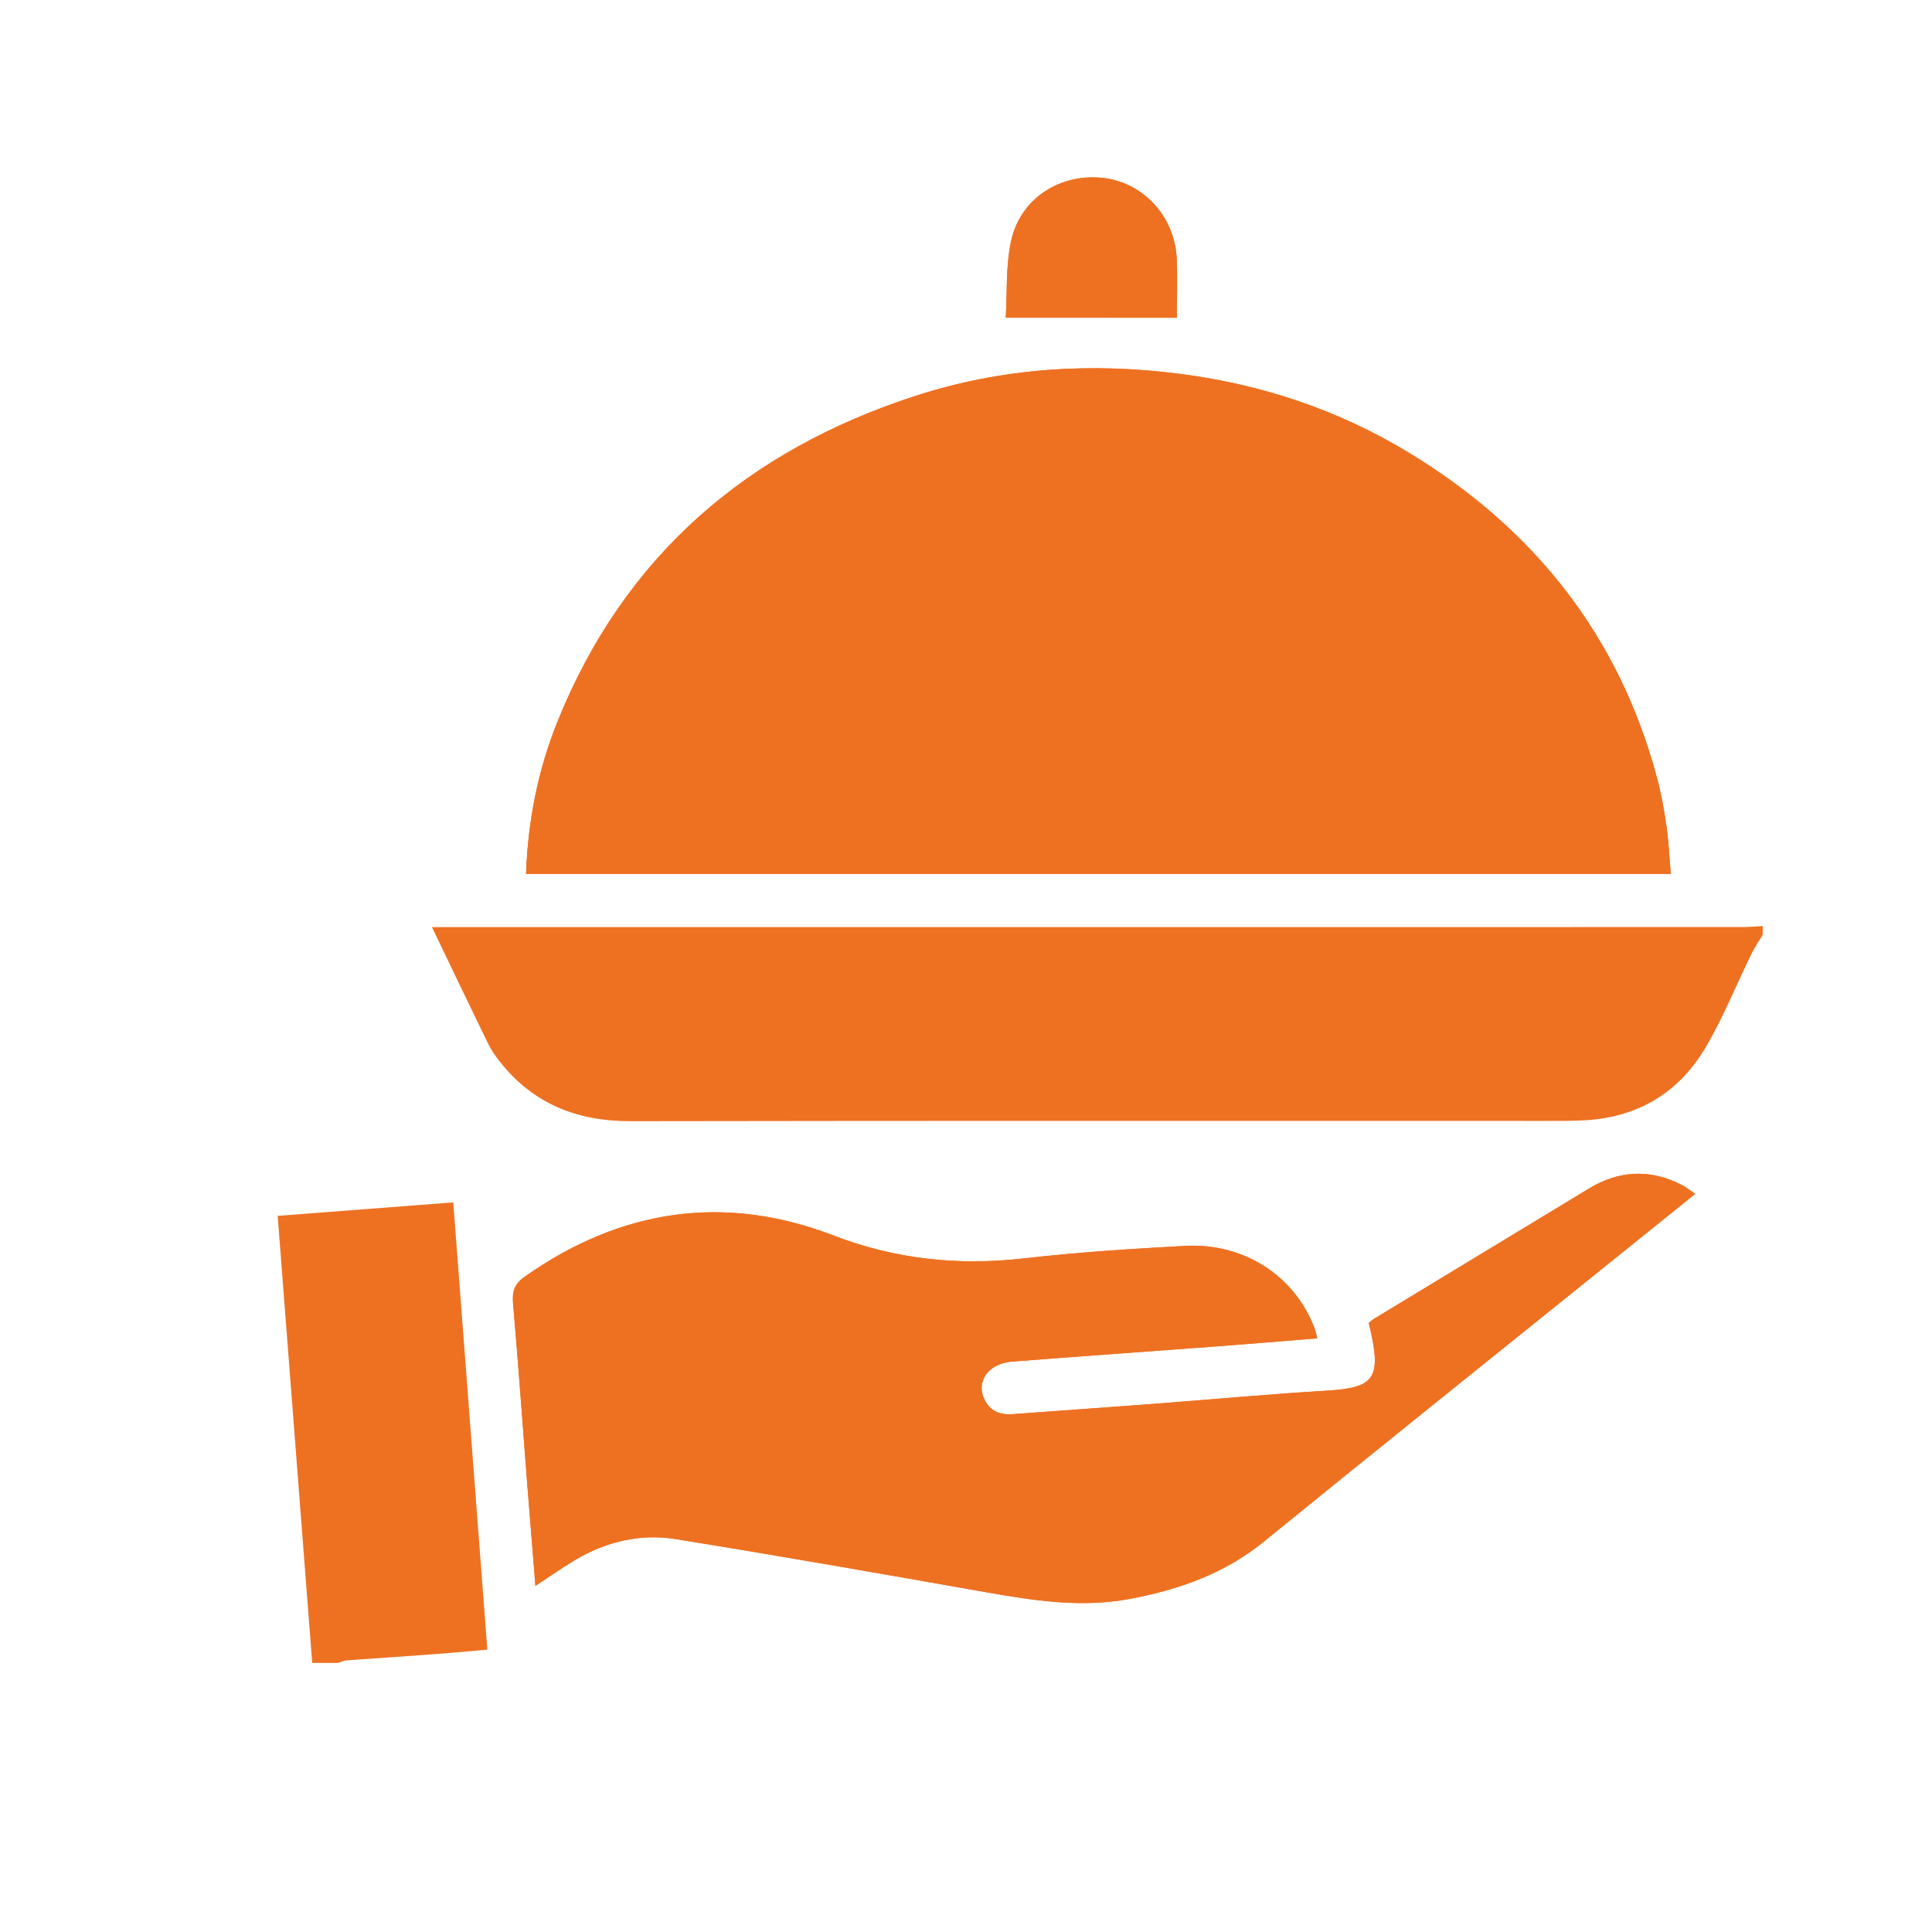
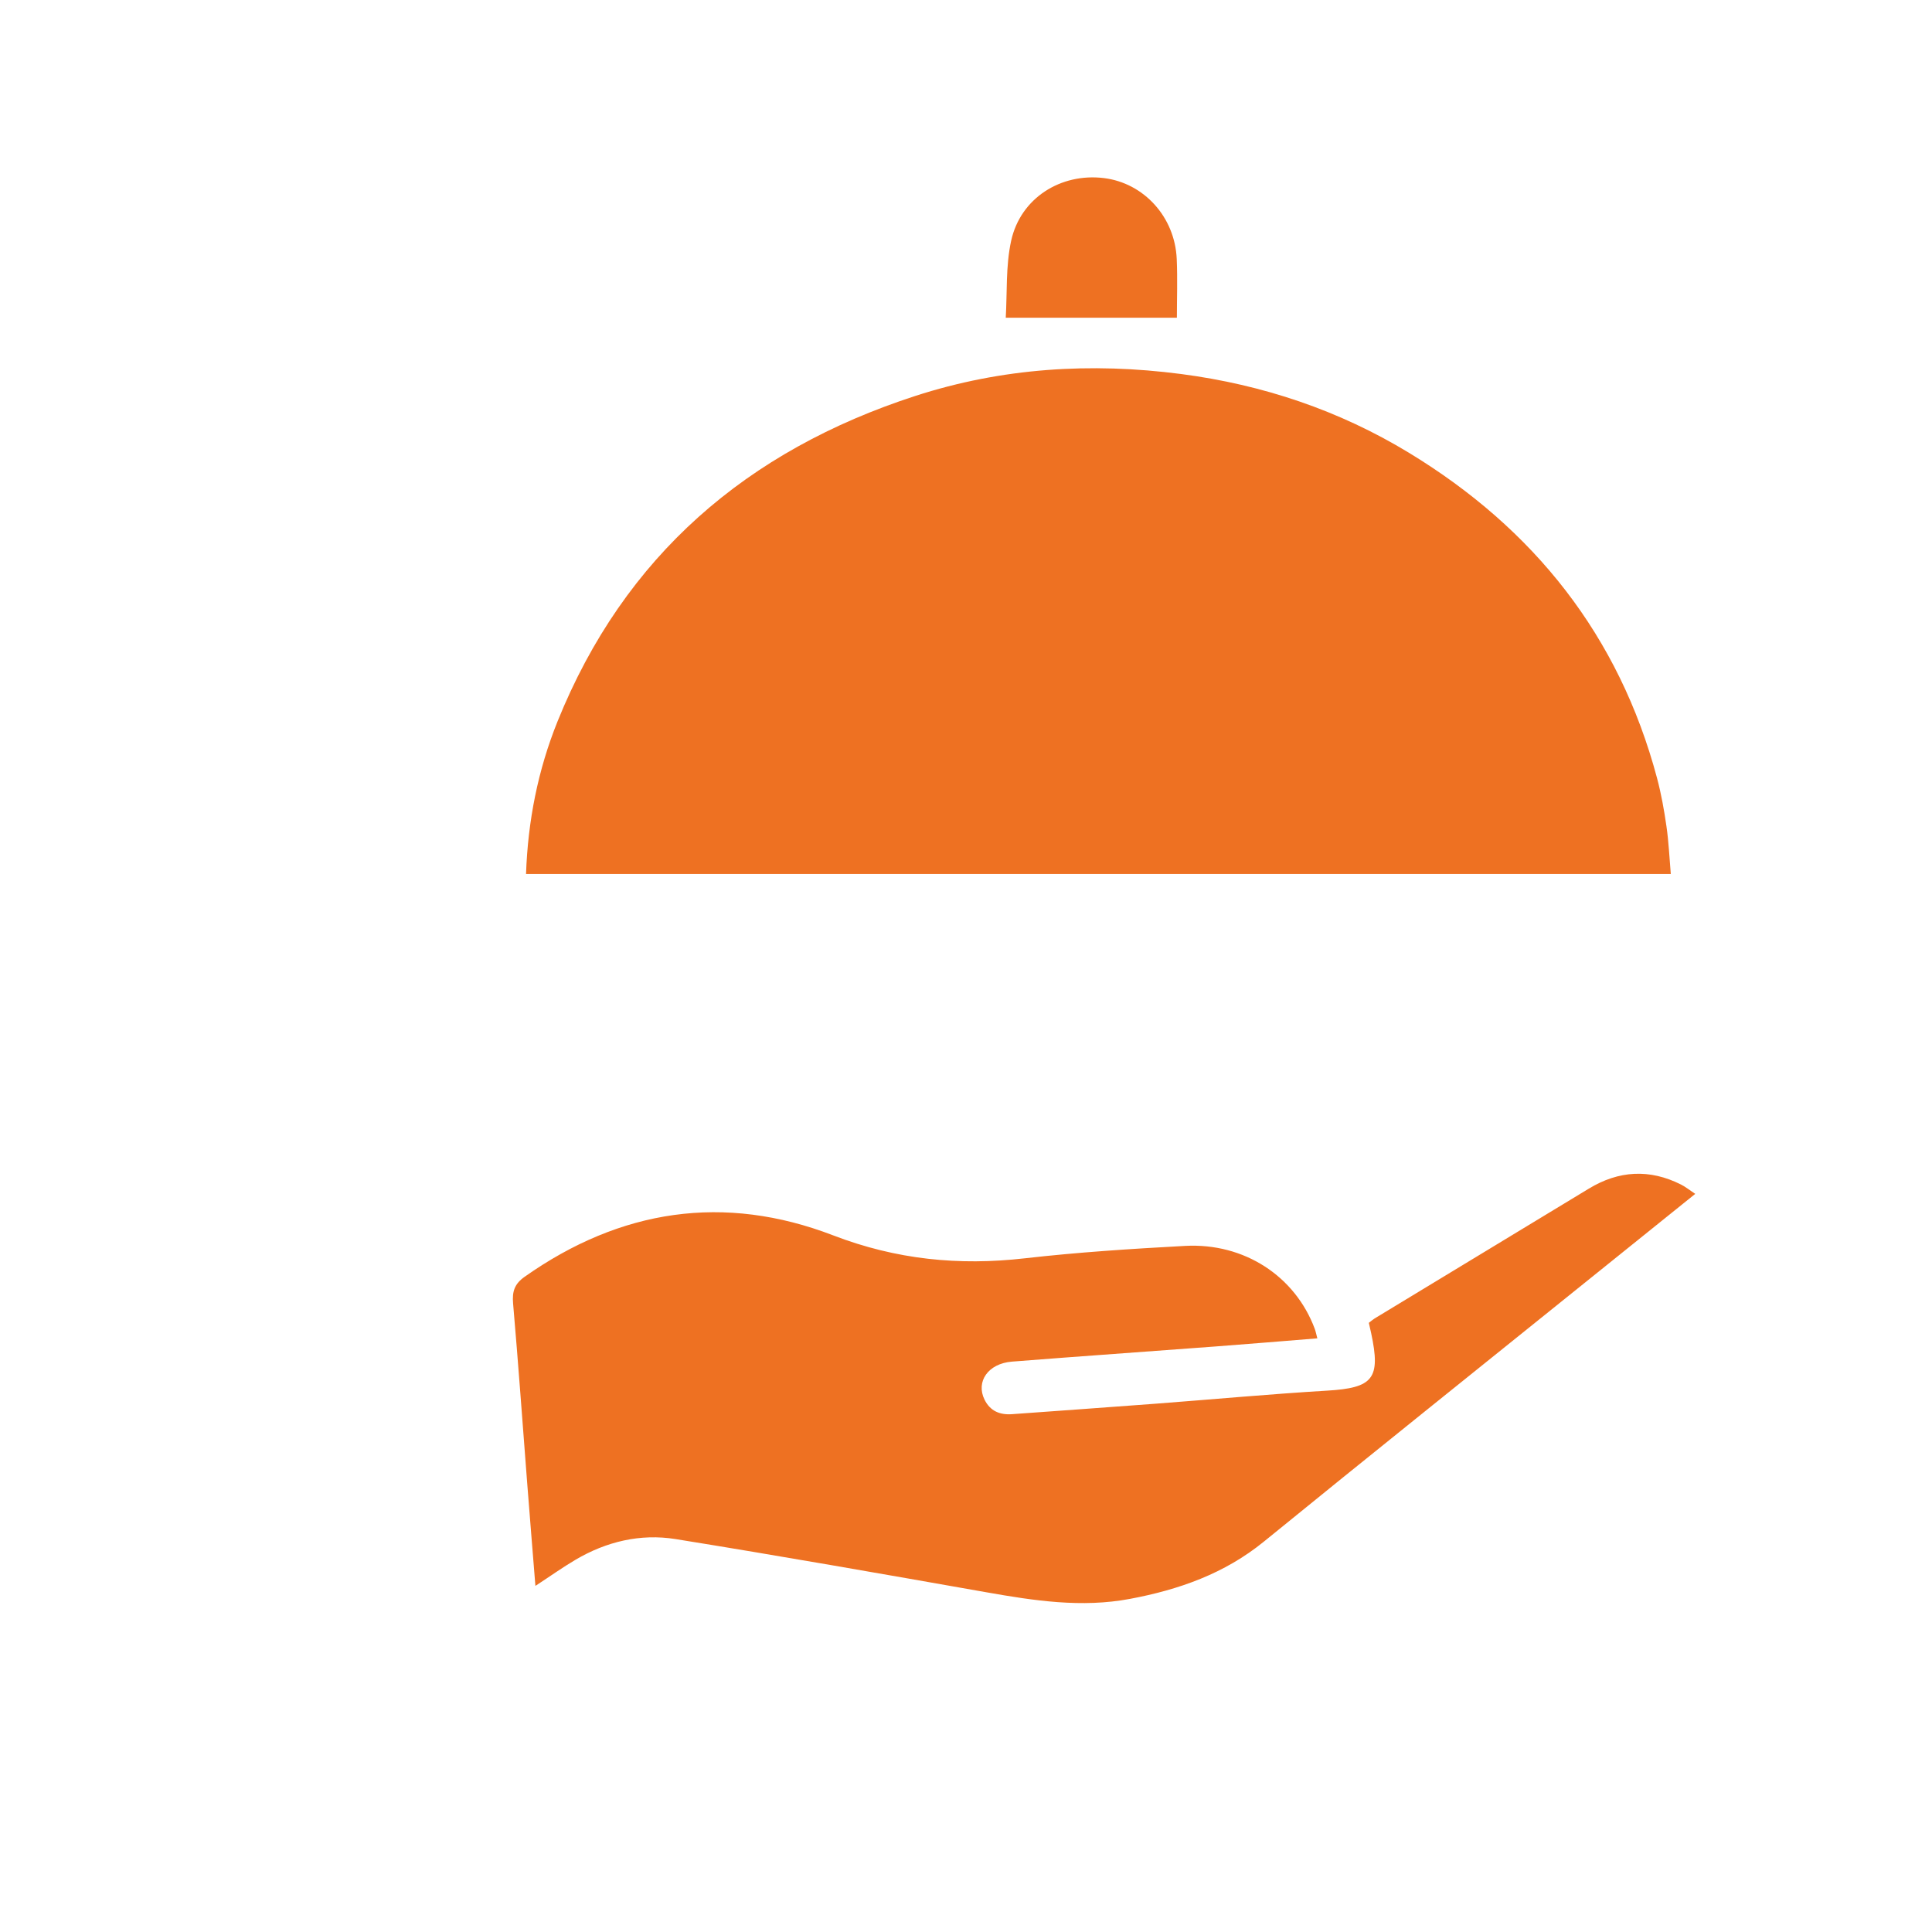
<svg xmlns="http://www.w3.org/2000/svg" version="1.0" id="Ebene_1" x="0px" y="0px" viewBox="0 0 400 400" style="enable-background:new 0 0 400 400;" xml:space="preserve">
  <style type="text/css">
	.st0{fill:#EFEEEE;}
	.st1{fill:none;}
	.st2{fill:#222831;}
	.st3{fill:#EE7122;}
	.st4{fill:#FFFFFF;}
</style>
  <g>
-     <path class="st3" d="M345.92,180.95c-0.31-3.53-0.44-6.73-0.89-9.88c-0.48-3.35-1.08-6.71-1.95-9.98   c-7.87-29.48-25.48-51.62-51.35-67.34c-14.51-8.81-30.29-14.11-47.16-16.31c-18.71-2.45-37.14-1.29-55.07,4.54   c-34.77,11.29-60.23,33.08-74.07,67.41c-4.04,10.03-6.14,20.55-6.51,31.56C187.91,180.95,266.7,180.95,345.92,180.95z    M110.85,328.34c3.11-2.04,5.63-3.83,8.28-5.4c6.41-3.78,13.45-5.47,20.73-4.29c21.48,3.46,42.9,7.23,64.33,11.01   c9.88,1.74,19.73,3.26,29.75,1.37c10.12-1.91,19.56-5.21,27.74-11.87c22.03-17.94,44.21-35.69,66.34-53.51   c7.55-6.08,15.1-12.15,22.95-18.47c-1.15-0.77-1.99-1.46-2.94-1.93c-6.51-3.28-12.89-2.92-19.1,0.85   c-14.78,8.96-29.57,17.92-44.35,26.88c-0.42,0.25-0.78,0.58-1.19,0.9c0.18,0.77,0.34,1.44,0.48,2.12   c2.03,9.46,0.41,11.35-9.14,11.92c-11.87,0.71-23.72,1.81-35.59,2.71c-9.87,0.75-19.74,1.44-29.62,2.16   c-2.52,0.18-4.52-0.64-5.69-3c-1.85-3.74,0.75-7.49,5.67-7.88c14.05-1.1,28.12-2.08,42.17-3.14c6.96-0.52,13.92-1.11,21.06-1.68   c-0.23-0.85-0.33-1.42-0.53-1.96c-4.06-10.91-14.61-17.85-26.85-17.18c-11.08,0.6-22.17,1.31-33.19,2.57   c-13.66,1.56-26.64,0.26-39.64-4.74c-22.61-8.69-44.08-5.43-63.92,8.57c-2.1,1.48-2.59,3.06-2.38,5.51   c1.07,12.35,1.95,24.72,2.91,37.08C109.68,313.91,110.25,320.88,110.85,328.34z M243.66,65.78c0-3.85,0.15-8-0.03-12.15   c-0.38-8.7-6.8-15.75-15.07-16.77c-8.92-1.1-17.26,4.12-19.21,12.97c-1.15,5.24-0.81,10.8-1.12,15.94   C220.36,65.78,231.8,65.78,243.66,65.78z" />
-     <path class="st3" d="M364.95,193.53c-0.79,1.33-1.67,2.61-2.34,3.99c-3.11,6.37-5.78,12.98-9.33,19.09   c-5.67,9.76-14.44,14.92-25.83,15.37c-2.2,0.09-4.4,0.09-6.6,0.09c-63.44,0-126.89-0.05-190.33,0.06   c-11.02,0.02-20.11-3.58-27-12.28c-0.93-1.17-1.8-2.42-2.45-3.76c-3.81-7.79-7.55-15.62-11.64-24.14c1.74,0,2.95,0,4.17,0   c89.06,0,178.12,0,267.18-0.01c1.39,0,2.78-0.14,4.18-0.21C364.95,192.33,364.95,192.93,364.95,193.53z" />
-     <path class="st3" d="M64.64,344.29c-2.37-30.69-4.74-61.38-7.15-92.56c12.12-0.93,24.1-1.85,36.35-2.79   c2.36,30.96,4.7,61.62,7.06,92.6c-3.64,0.32-6.98,0.64-10.33,0.89c-6.28,0.47-12.57,0.88-18.85,1.34   c-0.57,0.04-1.11,0.34-1.67,0.52C68.24,344.29,66.44,344.29,64.64,344.29z" />
    <path class="st3" d="M345.92,180.95c-79.22,0-158.02,0-237.01,0c0.38-11.01,2.47-21.53,6.51-31.56   c13.84-34.33,39.3-56.12,74.07-67.41c17.93-5.82,36.36-6.98,55.07-4.54c16.87,2.21,32.66,7.5,47.16,16.31   c25.87,15.72,43.48,37.85,51.35,67.34c0.87,3.27,1.47,6.63,1.95,9.98C345.48,174.22,345.62,177.42,345.92,180.95z" />
    <path class="st3" d="M110.85,328.34c-0.6-7.47-1.17-14.43-1.71-21.4c-0.96-12.36-1.84-24.73-2.91-37.08   c-0.21-2.45,0.28-4.03,2.38-5.51c19.84-14,41.3-17.27,63.92-8.57c13.01,5,25.99,6.3,39.64,4.74c11.02-1.26,22.11-1.97,33.19-2.57   c12.24-0.66,22.79,6.27,26.85,17.18c0.2,0.54,0.3,1.11,0.53,1.96c-7.14,0.57-14.1,1.16-21.06,1.68   c-14.06,1.06-28.12,2.03-42.17,3.14c-4.92,0.39-7.52,4.13-5.67,7.88c1.17,2.36,3.17,3.18,5.69,3c9.87-0.72,19.75-1.41,29.62-2.16   c11.86-0.9,23.71-2,35.59-2.71c9.55-0.57,11.17-2.46,9.14-11.92c-0.14-0.68-0.31-1.35-0.48-2.12c0.41-0.31,0.78-0.64,1.19-0.9   c14.78-8.97,29.56-17.92,44.35-26.88c6.21-3.77,12.59-4.13,19.1-0.85c0.95,0.48,1.79,1.17,2.94,1.93   c-7.85,6.31-15.4,12.39-22.95,18.47c-22.12,17.82-44.31,35.57-66.34,53.51c-8.18,6.66-17.62,9.97-27.74,11.87   c-10.02,1.89-19.88,0.37-29.75-1.37c-21.42-3.78-42.85-7.55-64.33-11.01c-7.28-1.17-14.33,0.51-20.73,4.29   C116.47,324.51,113.96,326.31,110.85,328.34z" />
    <path class="st3" d="M243.66,65.78c-11.86,0-23.31,0-35.43,0c0.31-5.14-0.03-10.7,1.12-15.94c1.95-8.85,10.29-14.07,19.21-12.97   c8.27,1.02,14.7,8.06,15.07,16.77C243.81,57.78,243.66,61.93,243.66,65.78z" />
  </g>
</svg>